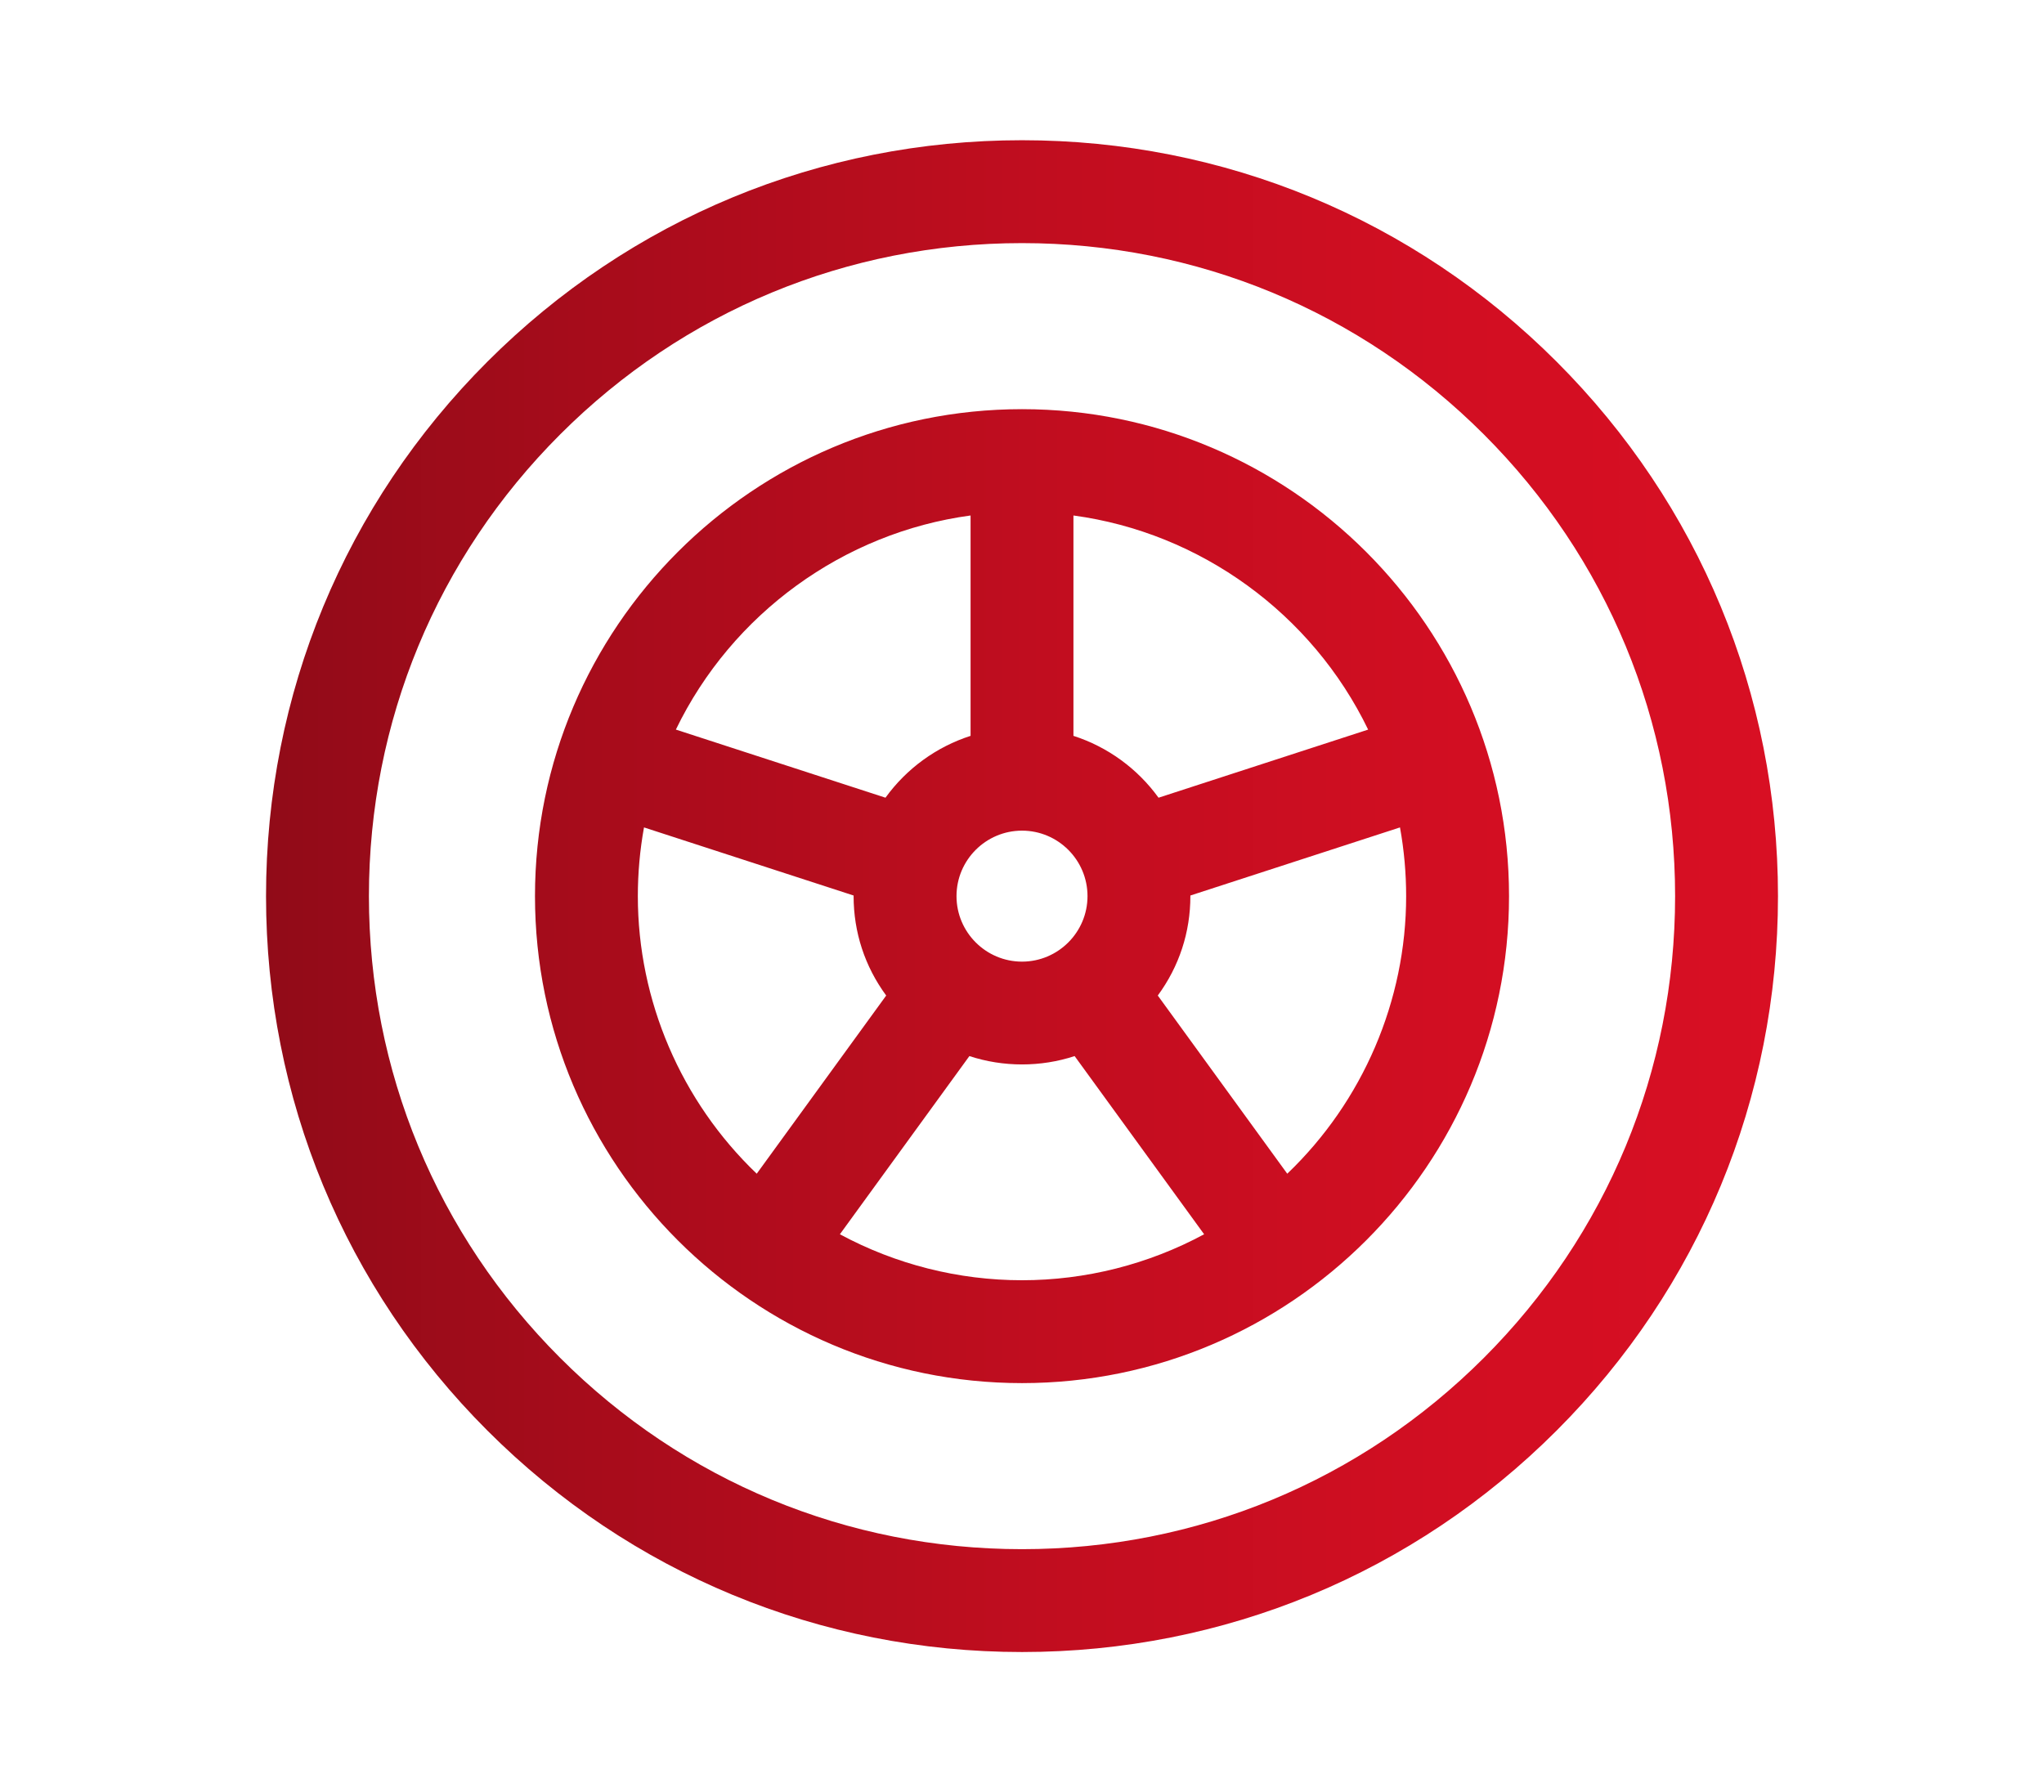
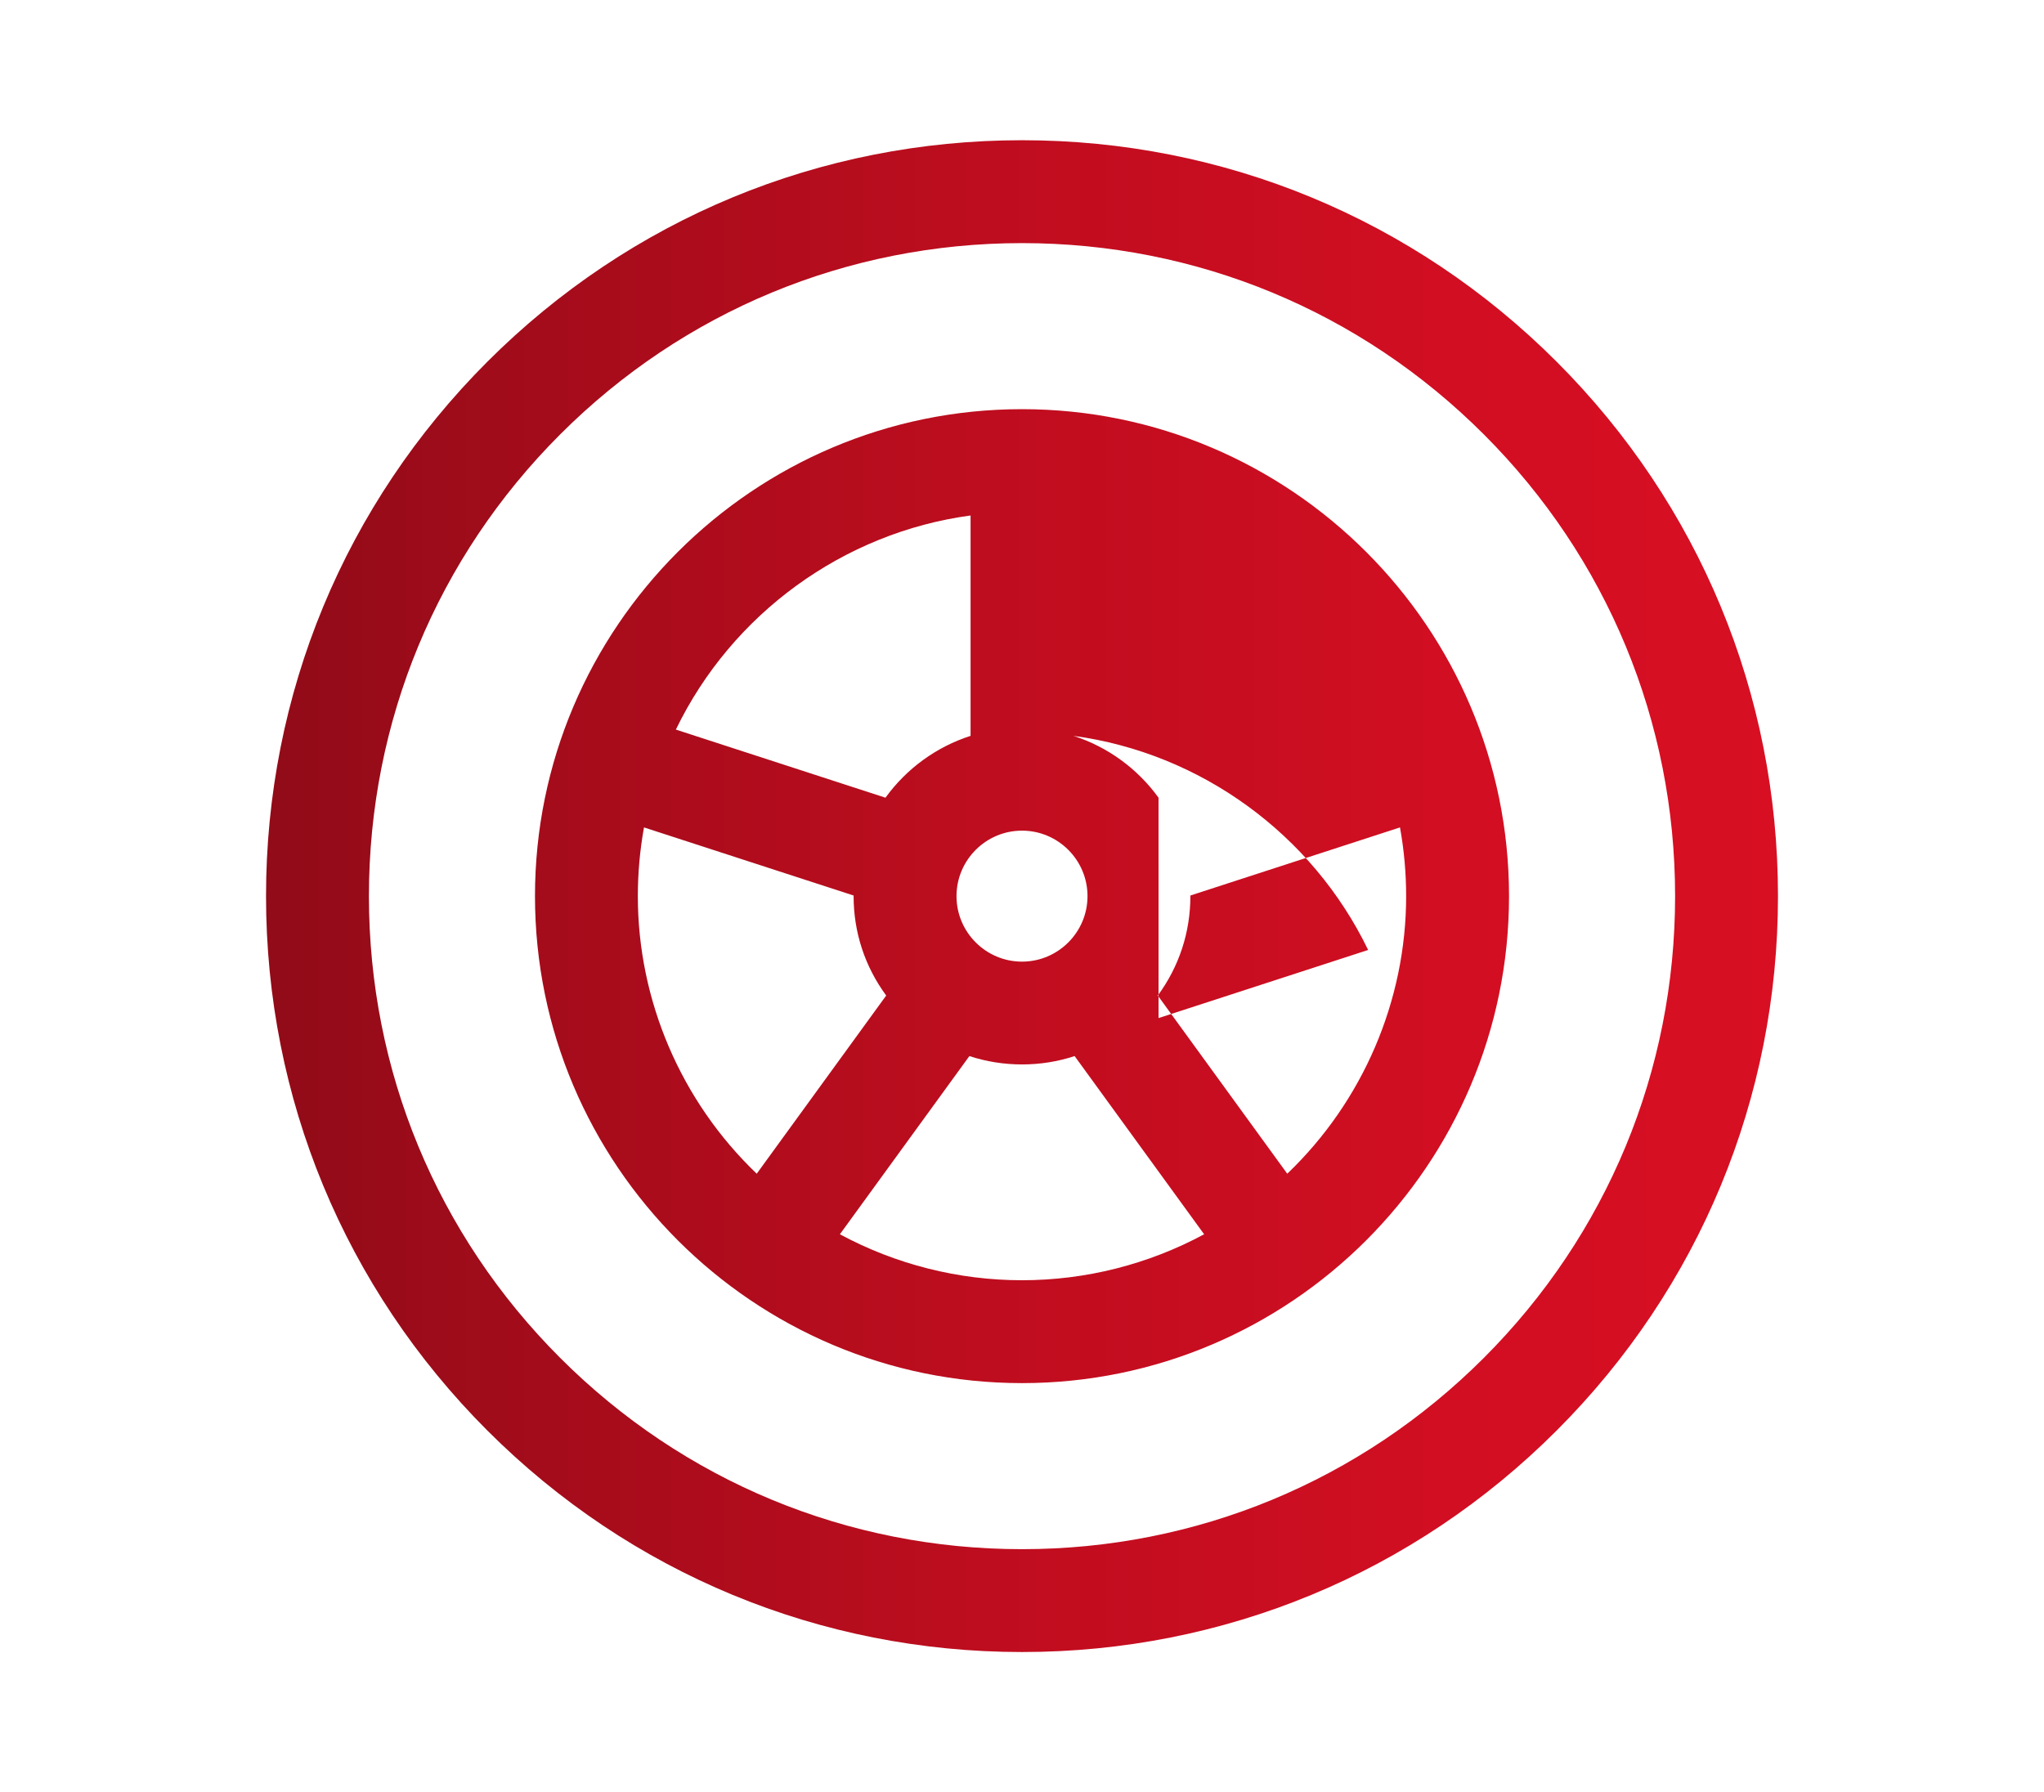
<svg xmlns="http://www.w3.org/2000/svg" id="Capa_1" width="134.736" height="118.154" viewBox="0 0 134.736 118.154">
  <defs>
    <style>
      .cls-1 {
        fill: url(#linear-gradient);
      }
    </style>
    <linearGradient id="linear-gradient" x1="17.536" y1="59.077" x2="117.201" y2="59.077" gradientUnits="userSpaceOnUse">
      <stop offset="0" stop-color="#910b18" />
      <stop offset=".205" stop-color="#a60c1b" />
      <stop offset=".515" stop-color="#c10d1f" />
      <stop offset=".79" stop-color="#d20e22" />
      <stop offset="1" stop-color="#d80f23" />
    </linearGradient>
  </defs>
-   <path class="cls-1" d="M102.605,23.84c-9.413-9.412-21.927-14.596-35.236-14.596s-25.824,5.184-35.237,14.596c-9.412,9.412-14.596,21.926-14.596,35.236,0,13.31,5.184,25.824,14.596,35.237,9.413,9.412,21.928,14.596,35.237,14.596s25.823-5.184,35.236-14.596c9.412-9.413,14.596-21.928,14.596-35.237,0-13.311-5.184-25.824-14.596-35.236ZM110.419,59.077c0,11.5-4.479,22.312-12.609,30.442-8.131,8.131-18.942,12.609-30.441,12.609-11.5,0-22.312-4.479-30.442-12.609s-12.609-18.942-12.609-30.442c0-11.499,4.479-22.311,12.609-30.441s18.942-12.609,30.442-12.609c11.499,0,22.311,4.479,30.441,12.609,8.131,8.131,12.609,18.942,12.609,30.441ZM67.369,26.974c-17.702,0-32.104,14.401-32.104,32.103,0,17.702,14.401,32.104,32.104,32.104,17.701,0,32.103-14.401,32.103-32.104,0-17.701-14.401-32.103-32.103-32.103ZM58.417,65.629l-8.535,11.747c-4.987-4.771-7.837-11.408-7.837-18.299,0-1.519.137-3.04.406-4.53l13.817,4.489v.041c0,2.381.741,4.638,2.148,6.552ZM76.319,65.629c1.407-1.913,2.148-4.17,2.148-6.552v-.041l13.817-4.489c.27,1.49.406,3.012.406,4.53,0,6.891-2.85,13.527-7.837,18.299l-8.535-11.747ZM76.368,52.588c-1.39-1.922-3.359-3.354-5.609-4.077v-14.528c8.374,1.129,15.734,6.479,19.426,14.115l-13.816,4.49ZM67.369,63.395c-2.381,0-4.318-1.938-4.318-4.318s1.938-4.317,4.318-4.317,4.317,1.937,4.317,4.317-1.937,4.318-4.317,4.318ZM63.9,69.621c2.231.735,4.703.736,6.937,0l8.536,11.747c-3.674,1.984-7.812,3.031-12.004,3.031-4.193,0-8.331-1.047-12.005-3.031l8.536-11.747ZM44.552,48.098c3.691-7.637,11.052-12.986,19.426-14.115v14.528c-2.25.724-4.22,2.155-5.609,4.077l-13.816-4.49Z" />
+   <path class="cls-1" d="M102.605,23.84c-9.413-9.412-21.927-14.596-35.236-14.596s-25.824,5.184-35.237,14.596c-9.412,9.412-14.596,21.926-14.596,35.236,0,13.31,5.184,25.824,14.596,35.237,9.413,9.412,21.928,14.596,35.237,14.596s25.823-5.184,35.236-14.596c9.412-9.413,14.596-21.928,14.596-35.237,0-13.311-5.184-25.824-14.596-35.236ZM110.419,59.077c0,11.5-4.479,22.312-12.609,30.442-8.131,8.131-18.942,12.609-30.441,12.609-11.5,0-22.312-4.479-30.442-12.609s-12.609-18.942-12.609-30.442c0-11.499,4.479-22.311,12.609-30.441s18.942-12.609,30.442-12.609c11.499,0,22.311,4.479,30.441,12.609,8.131,8.131,12.609,18.942,12.609,30.441ZM67.369,26.974c-17.702,0-32.104,14.401-32.104,32.103,0,17.702,14.401,32.104,32.104,32.104,17.701,0,32.103-14.401,32.103-32.104,0-17.701-14.401-32.103-32.103-32.103ZM58.417,65.629l-8.535,11.747c-4.987-4.771-7.837-11.408-7.837-18.299,0-1.519.137-3.04.406-4.53l13.817,4.489v.041c0,2.381.741,4.638,2.148,6.552ZM76.319,65.629c1.407-1.913,2.148-4.17,2.148-6.552v-.041l13.817-4.489c.27,1.49.406,3.012.406,4.53,0,6.891-2.85,13.527-7.837,18.299l-8.535-11.747ZM76.368,52.588c-1.39-1.922-3.359-3.354-5.609-4.077c8.374,1.129,15.734,6.479,19.426,14.115l-13.816,4.49ZM67.369,63.395c-2.381,0-4.318-1.938-4.318-4.318s1.938-4.317,4.318-4.317,4.317,1.937,4.317,4.317-1.937,4.318-4.317,4.318ZM63.9,69.621c2.231.735,4.703.736,6.937,0l8.536,11.747c-3.674,1.984-7.812,3.031-12.004,3.031-4.193,0-8.331-1.047-12.005-3.031l8.536-11.747ZM44.552,48.098c3.691-7.637,11.052-12.986,19.426-14.115v14.528c-2.25.724-4.22,2.155-5.609,4.077l-13.816-4.49Z" />
</svg>